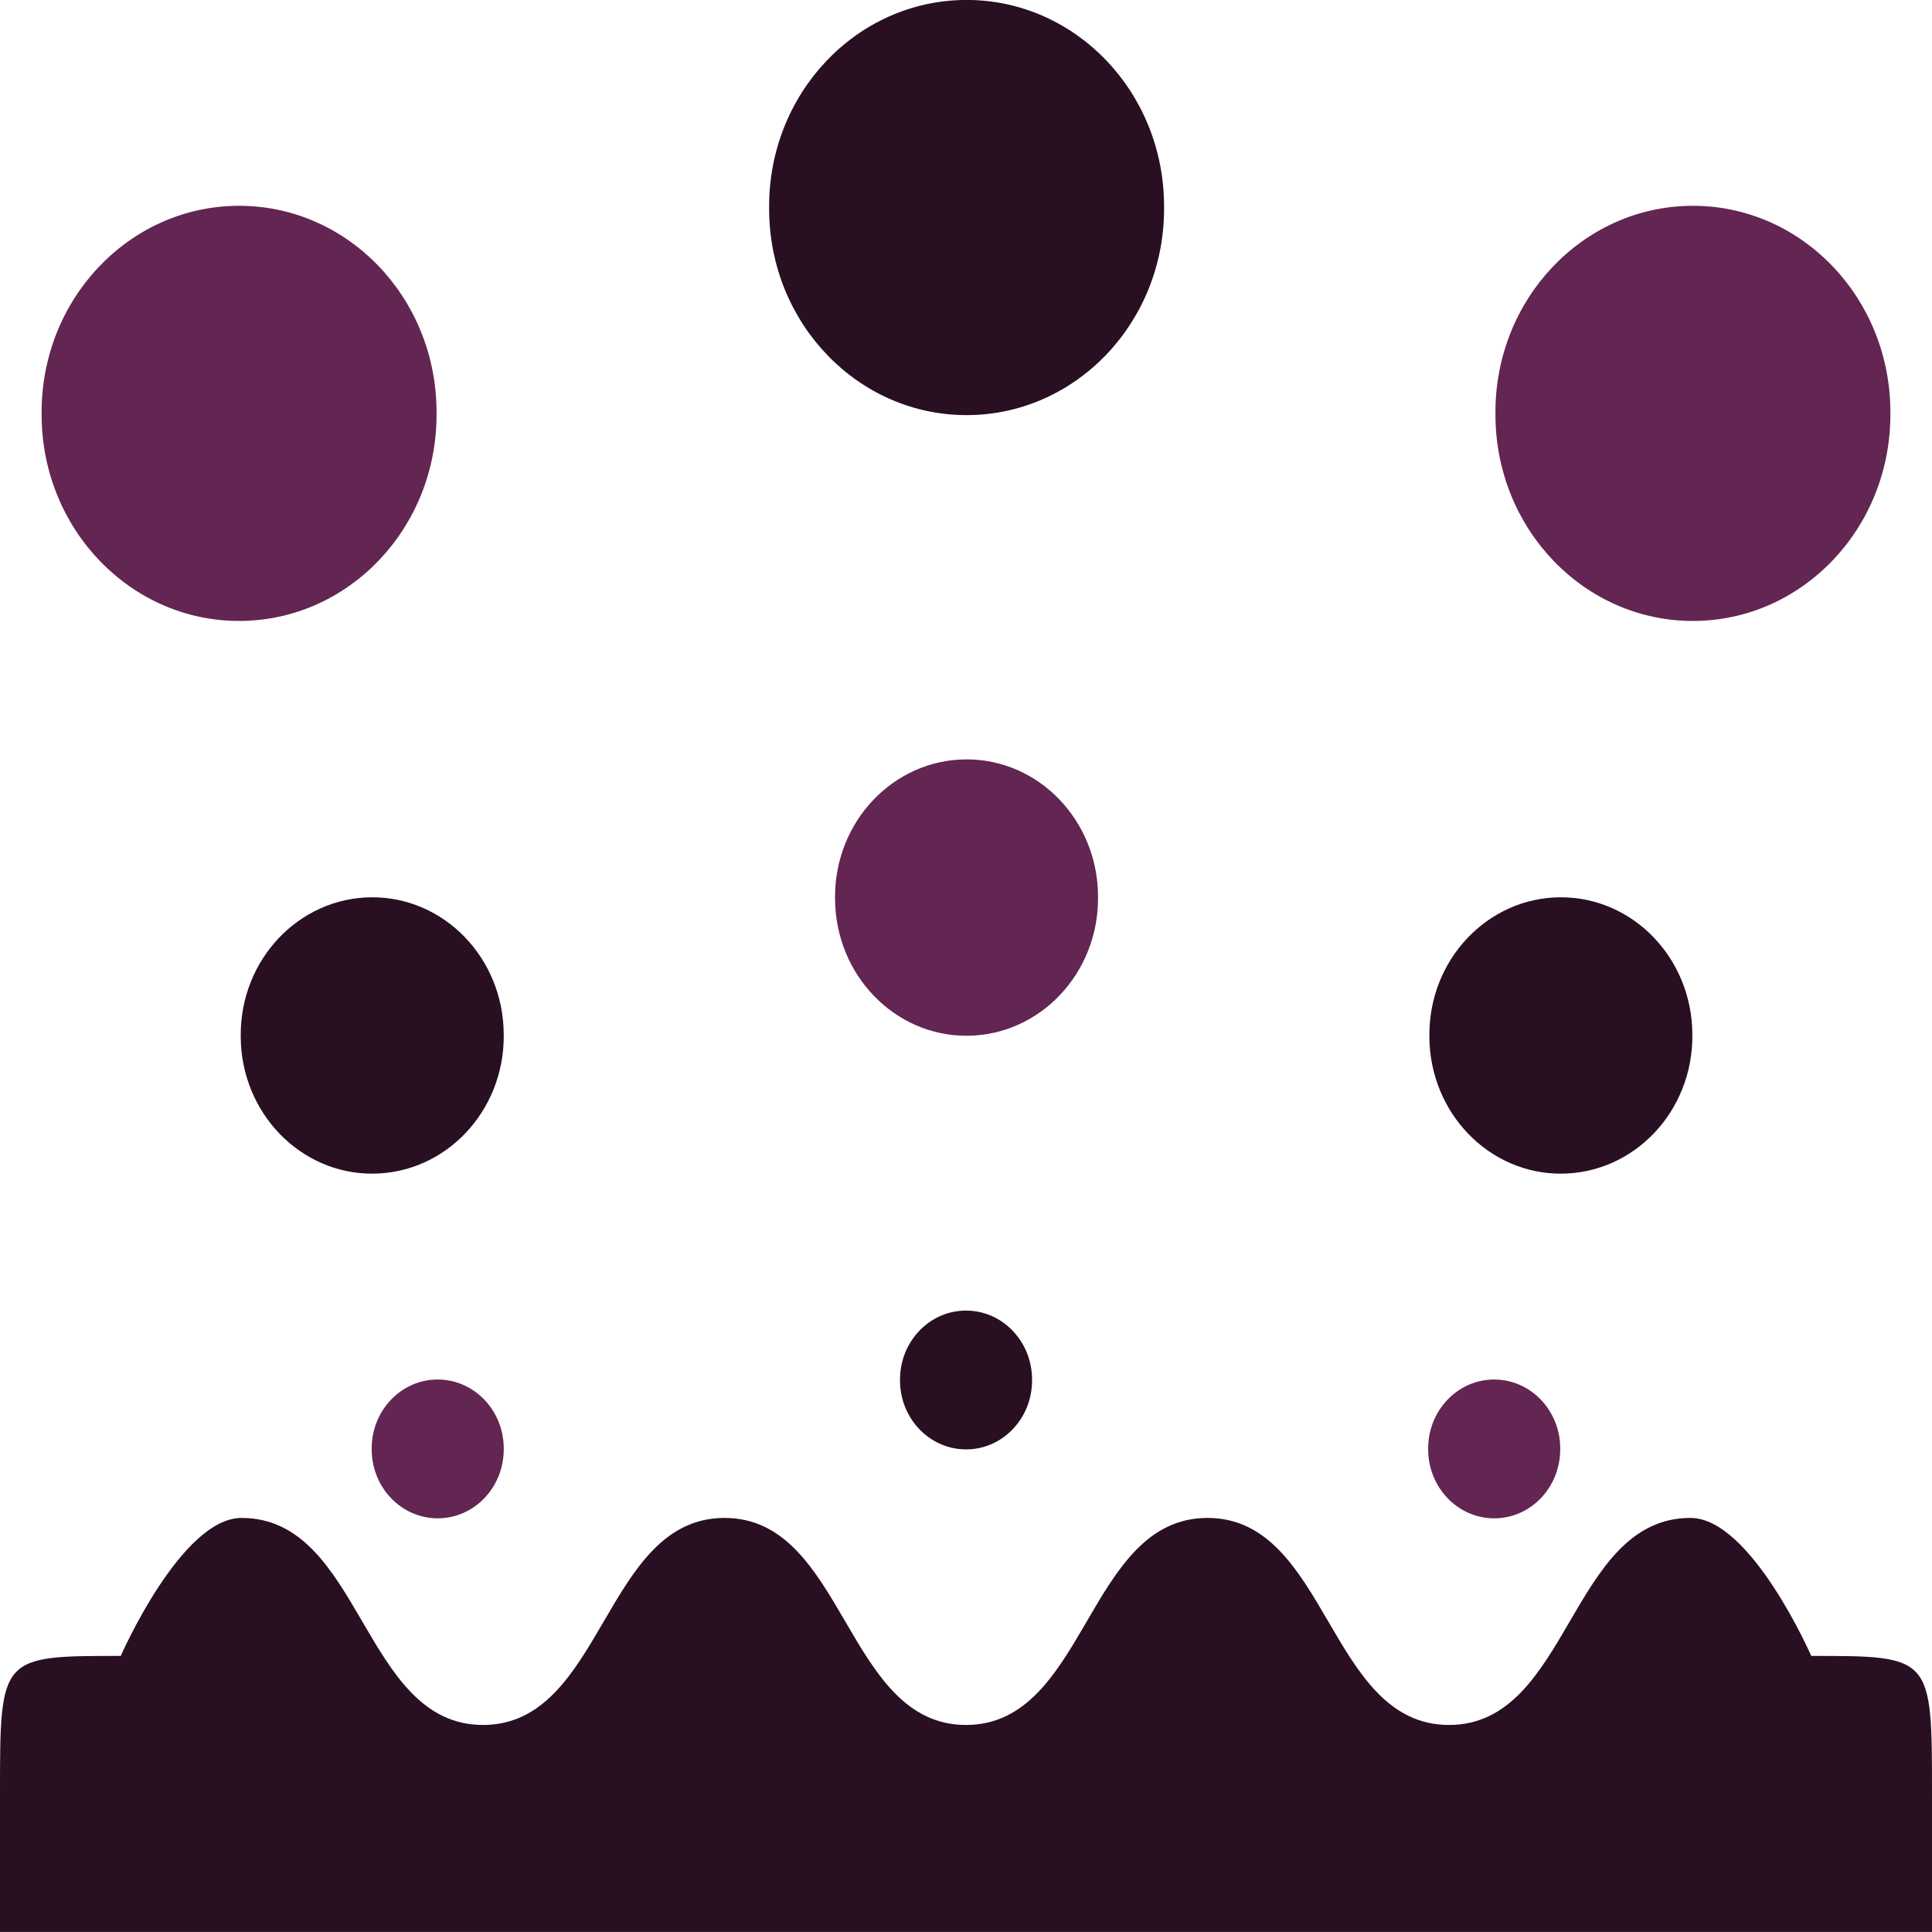
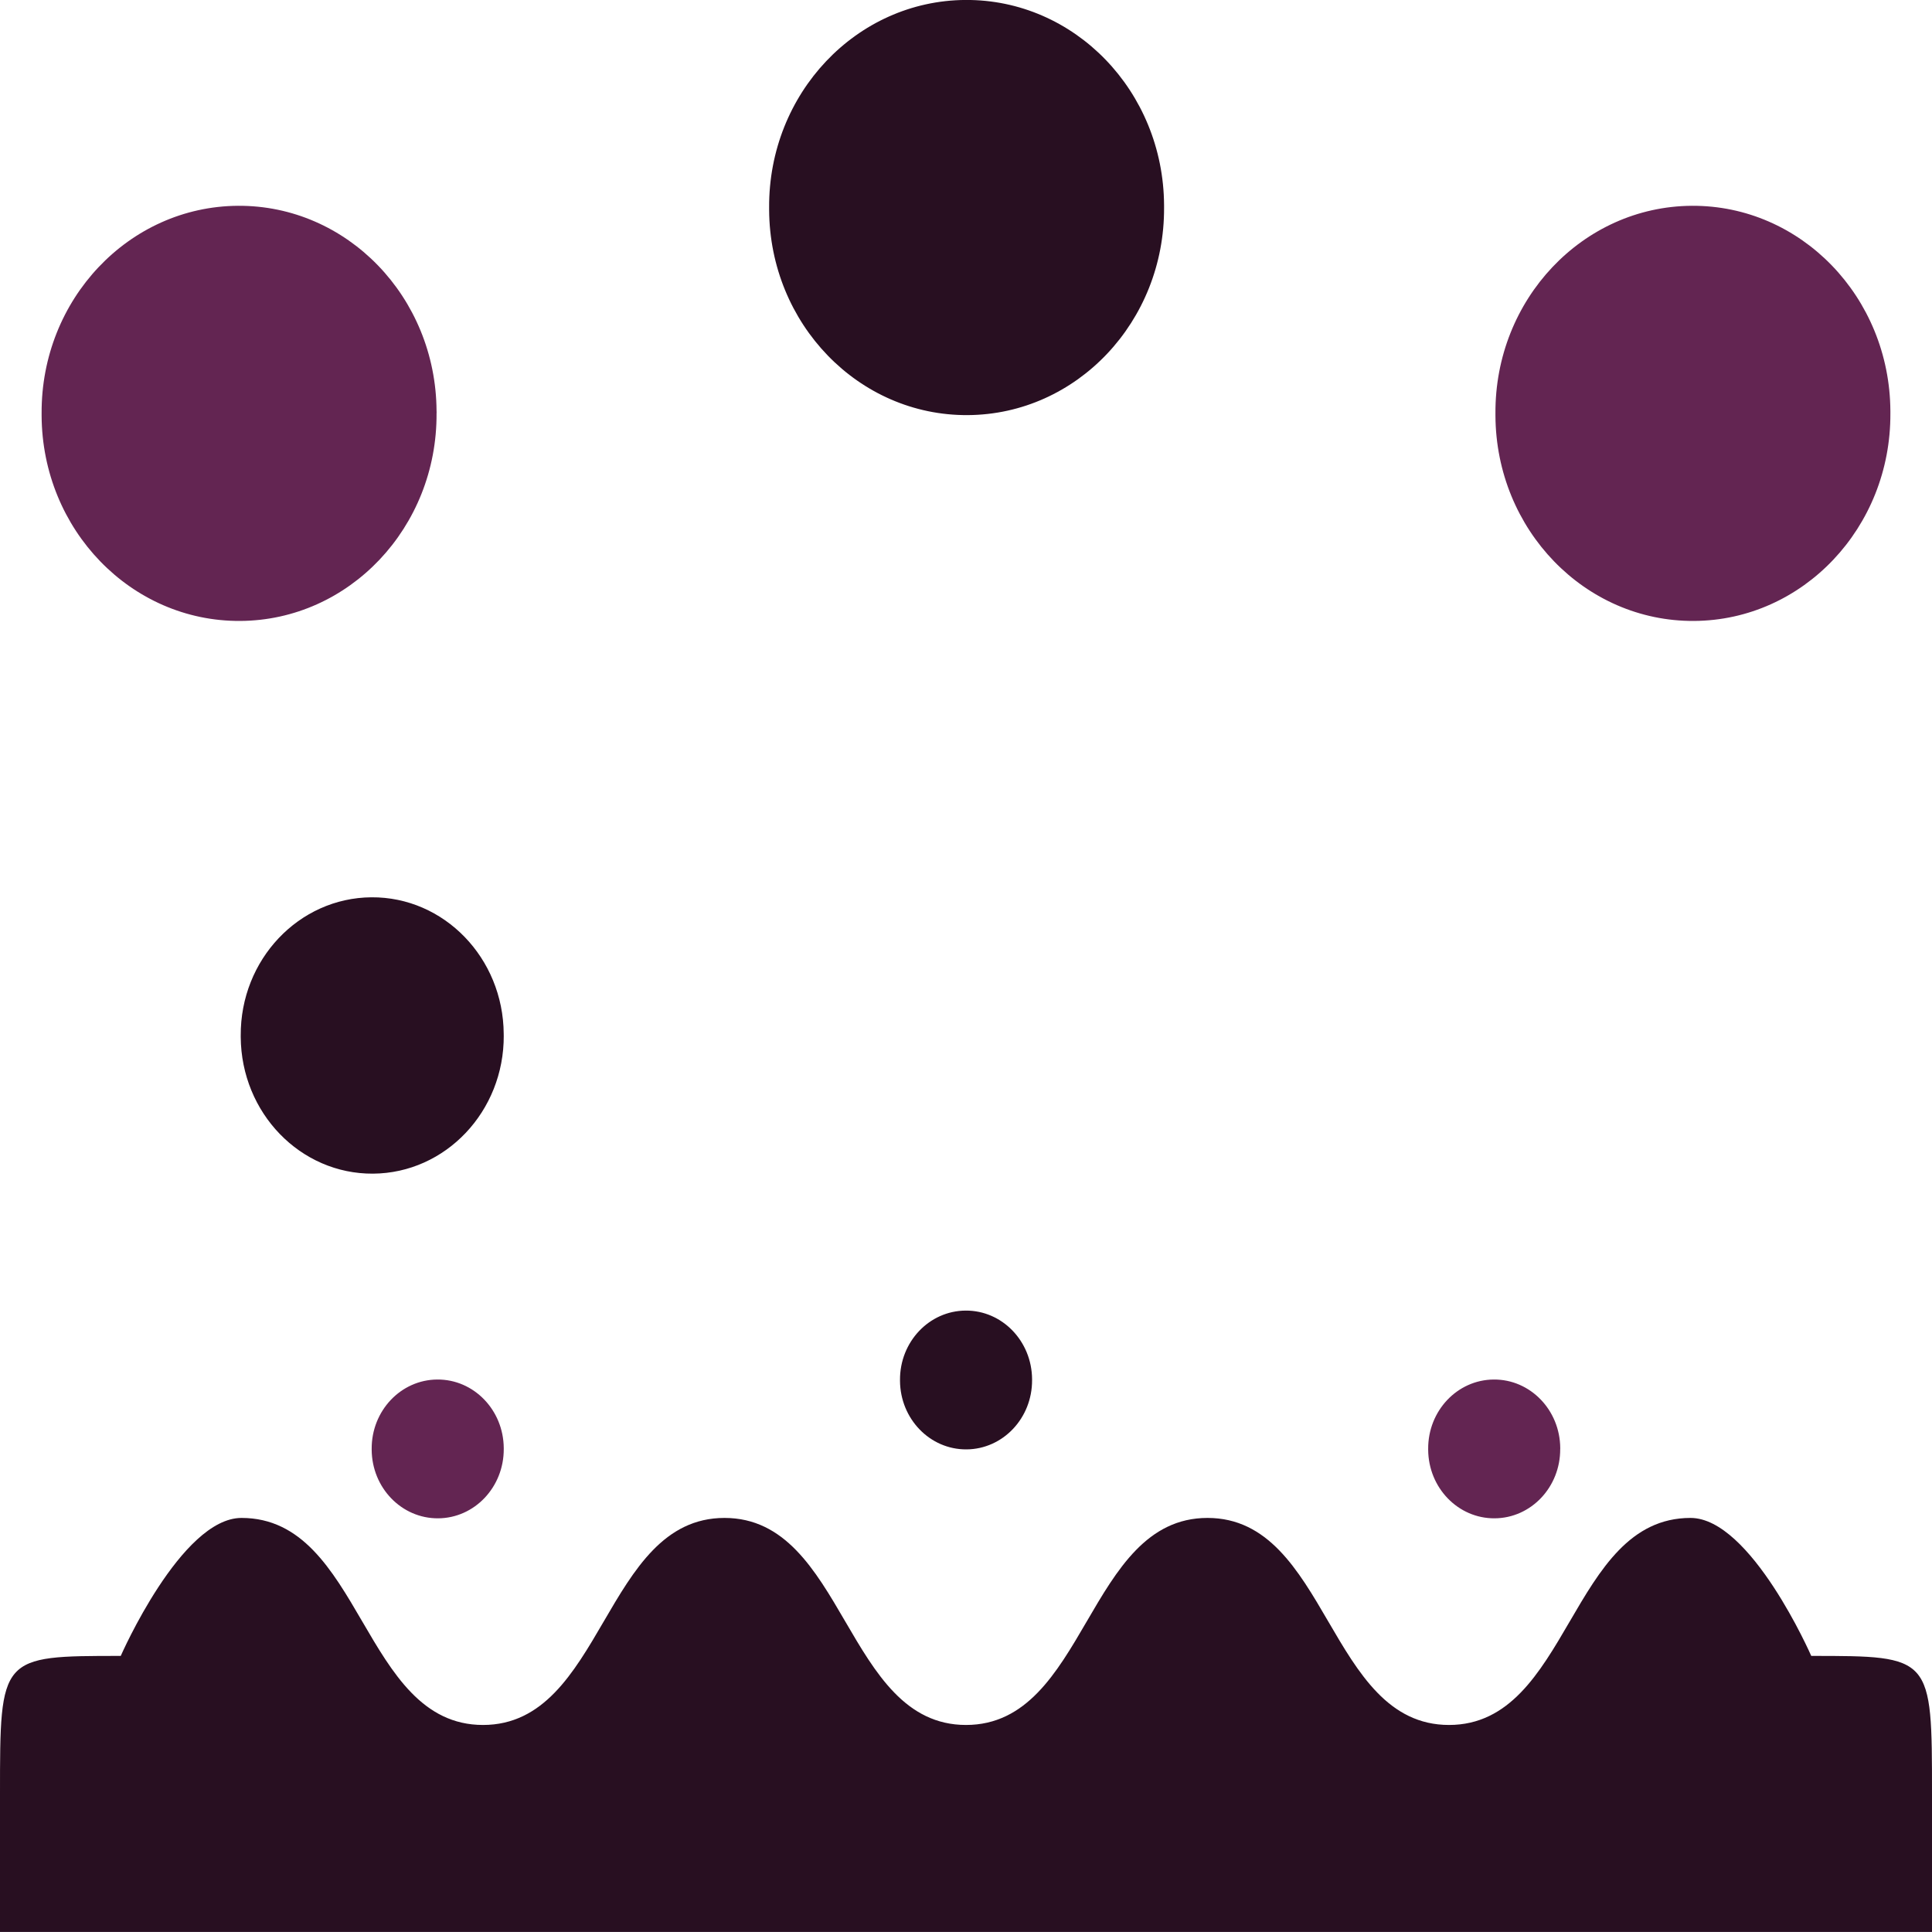
<svg xmlns="http://www.w3.org/2000/svg" xml:space="preserve" width="0.5in" height="0.5in" version="1.1" style="shape-rendering:geometricPrecision; text-rendering:geometricPrecision; image-rendering:optimizeQuality; fill-rule:evenodd; clip-rule:evenodd" viewBox="0 0 500 500">
  <defs>
    <style type="text/css">
   
    .fil1 {fill:#280F21;fill-rule:nonzero}
    .fil0 {fill:#632552;fill-rule:nonzero}
   
  </style>
  </defs>
  <g id="Layer_x0020_1">
    <path class="fil0" d="M403.78 374.98c0.06,9.87 -7.54,17.91 -16.98,17.96 -9.44,0.06 -17.13,-7.89 -17.19,-17.75 0,-0.08 0,-0.13 0,-0.21 -0.06,-9.87 7.55,-17.91 16.99,-17.96 9.44,-0.06 17.13,7.89 17.19,17.75 0,0.07 0,0.15 0,0.21z" />
    <path class="fil1" d="M267.1 357.14c0.06,9.87 -7.55,17.91 -16.99,17.96 -9.44,0.06 -17.13,-7.89 -17.19,-17.75 0,-0.07 0,-0.13 0,-0.21 -0.06,-9.87 7.55,-17.91 16.99,-17.96 9.44,-0.06 17.13,7.89 17.19,17.76 0,0.07 0,0.13 0,0.21z" />
-     <path class="fil1" d="M437.98 267.97c0.11,19.64 -15.04,35.64 -33.83,35.77 -18.79,0.13 -34.1,-15.71 -34.23,-35.35 0,-0.13 0,-0.27 0,-0.4 -0.11,-19.64 15.04,-35.64 33.83,-35.77 18.79,-0.13 34.1,15.71 34.23,35.35 0,0.15 0,0.29 0,0.4z" />
    <path class="fil1" d="M130.37 267.97c0.11,19.64 -15.04,35.64 -33.83,35.77 -18.8,0.13 -34.11,-15.71 -34.24,-35.35 0,-0.13 0,-0.27 0,-0.4 -0.11,-19.64 15.04,-35.64 33.83,-35.77 18.8,-0.13 34.11,15.71 34.23,35.35 0,0.15 0,0.29 0,0.4z" />
    <path class="fil0" d="M130.37 374.98c0.05,9.87 -7.55,17.91 -16.99,17.96 -9.44,0.06 -17.13,-7.89 -17.19,-17.75 0,-0.08 0,-0.13 0,-0.21 -0.06,-9.87 7.55,-17.91 16.99,-17.96 9.44,-0.06 17.13,7.89 17.19,17.75 0,0.07 0,0.15 0,0.21z" />
-     <path class="fil0" d="M284.17 232.28c0.11,19.64 -15.04,35.64 -33.83,35.77 -18.79,0.13 -34.1,-15.71 -34.23,-35.35 0,-0.13 0,-0.27 0,-0.4 -0.11,-19.64 15.04,-35.64 33.83,-35.77 18.8,-0.13 34.11,15.71 34.23,35.35 0,0.11 0,0.26 0,0.4z" />
+     <path class="fil0" d="M284.17 232.28z" />
    <path class="fil0" d="M489.23 106.98c0.16,29.51 -22.58,53.55 -50.81,53.72 -28.24,0.17 -51.24,-23.6 -51.4,-53.11 0,-0.21 0,-0.4 0,-0.61 -0.17,-29.5 22.58,-53.54 50.81,-53.72 28.24,-0.17 51.24,23.6 51.4,53.11 0,0.17 0,0.4 0,0.61z" />
    <path class="fil1" d="M301.26 53.72c0.16,29.5 -22.58,53.54 -50.81,53.71 -28.24,0.17 -51.24,-23.6 -51.4,-53.11 0,-0.21 0,-0.4 0,-0.61 -0.17,-29.51 22.58,-53.55 50.81,-53.72 28.24,-0.17 51.24,23.6 51.4,53.11 0,0.21 0,0.4 0,0.61z" />
    <path class="fil0" d="M112.98 106.98c0.17,29.51 -22.58,53.55 -50.81,53.72 -28.24,0.17 -51.24,-23.6 -51.4,-53.11 0,-0.21 0,-0.4 0,-0.61 -0.16,-29.5 22.58,-53.54 50.81,-53.72 28.24,-0.17 51.24,23.6 51.4,53.11 0.02,0.17 0.02,0.4 0,0.61z" />
    <path class="fil1" d="M-0 464.28l0 35.71 500 0 0 -35.72c0,-35.72 0,-35.72 -31.25,-35.72 0,0 -15.61,-35.71 -31.25,-35.71 -31.25,0 -31.25,53.58 -62.5,53.58 -31.25,0 -31.25,-53.58 -62.5,-53.58 -31.25,0 -31.25,53.58 -62.5,53.58 -31.25,0 -31.25,-53.58 -62.5,-53.58 -31.25,0 -31.25,53.58 -62.5,53.58 -31.25,0 -31.25,-53.58 -62.5,-53.58 -15.62,0 -31.25,35.71 -31.25,35.71 -31.25,0 -31.25,0 -31.25,35.72l0 0z" />
  </g>
</svg>